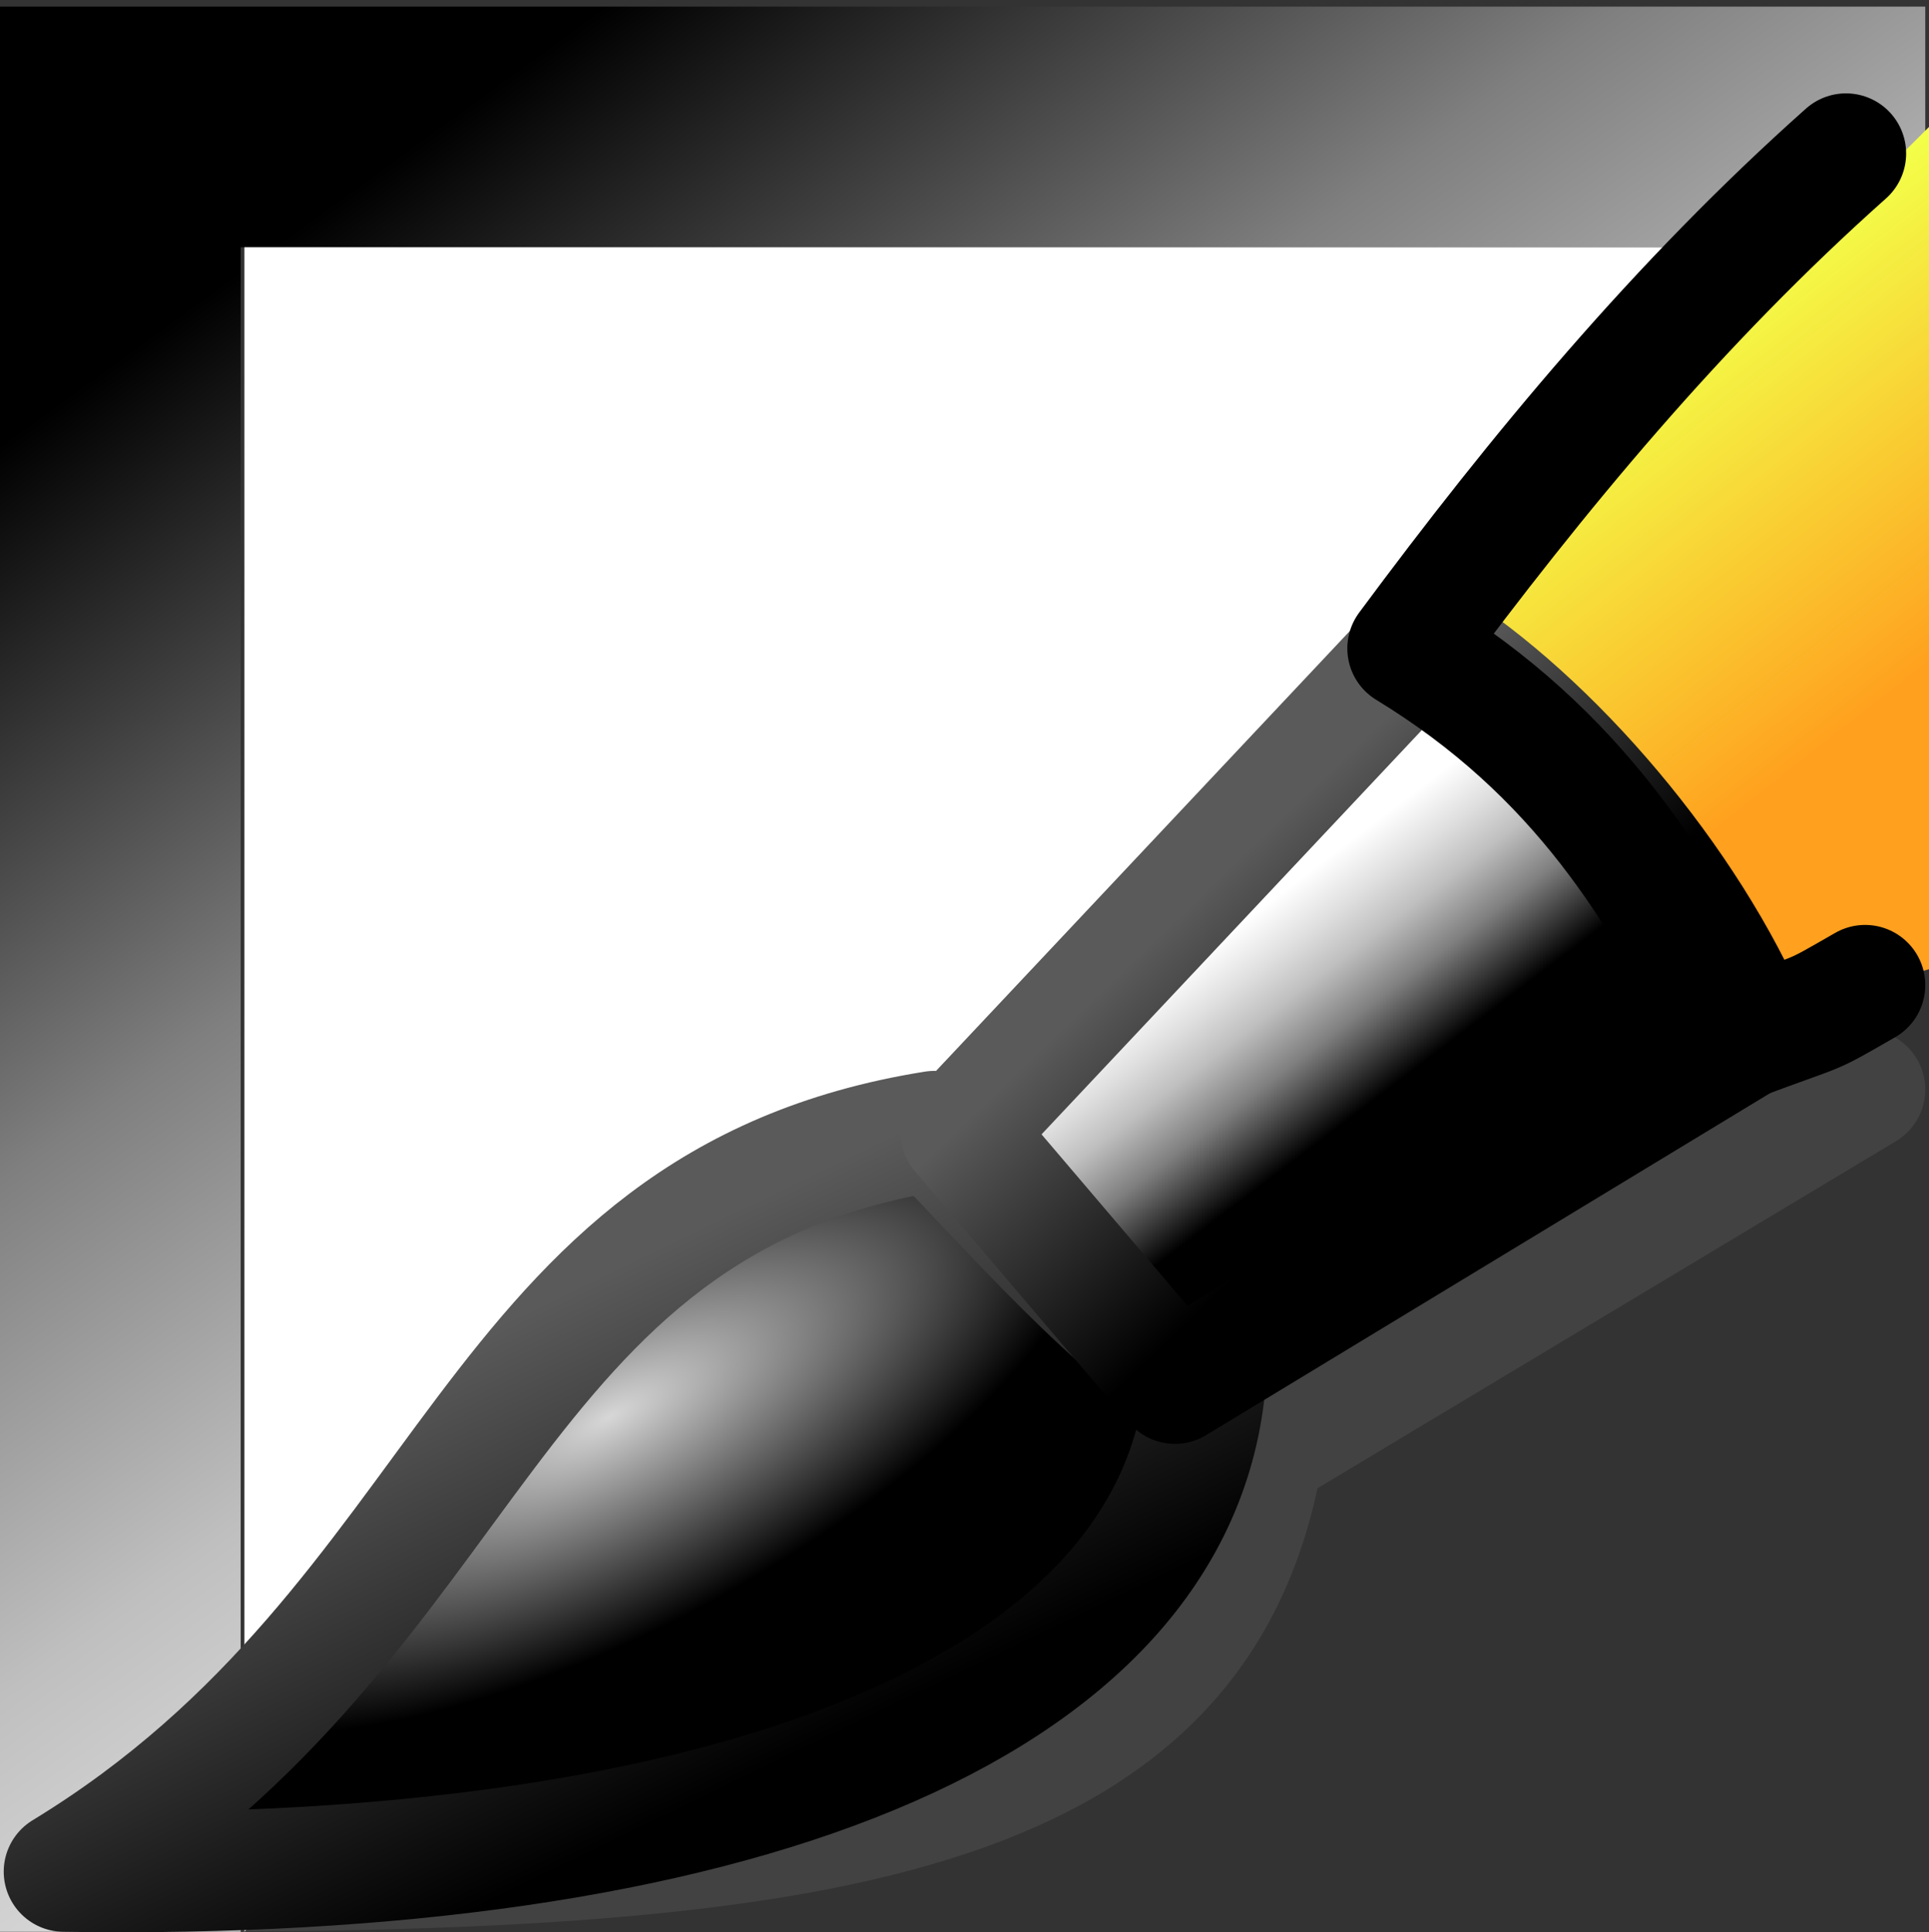
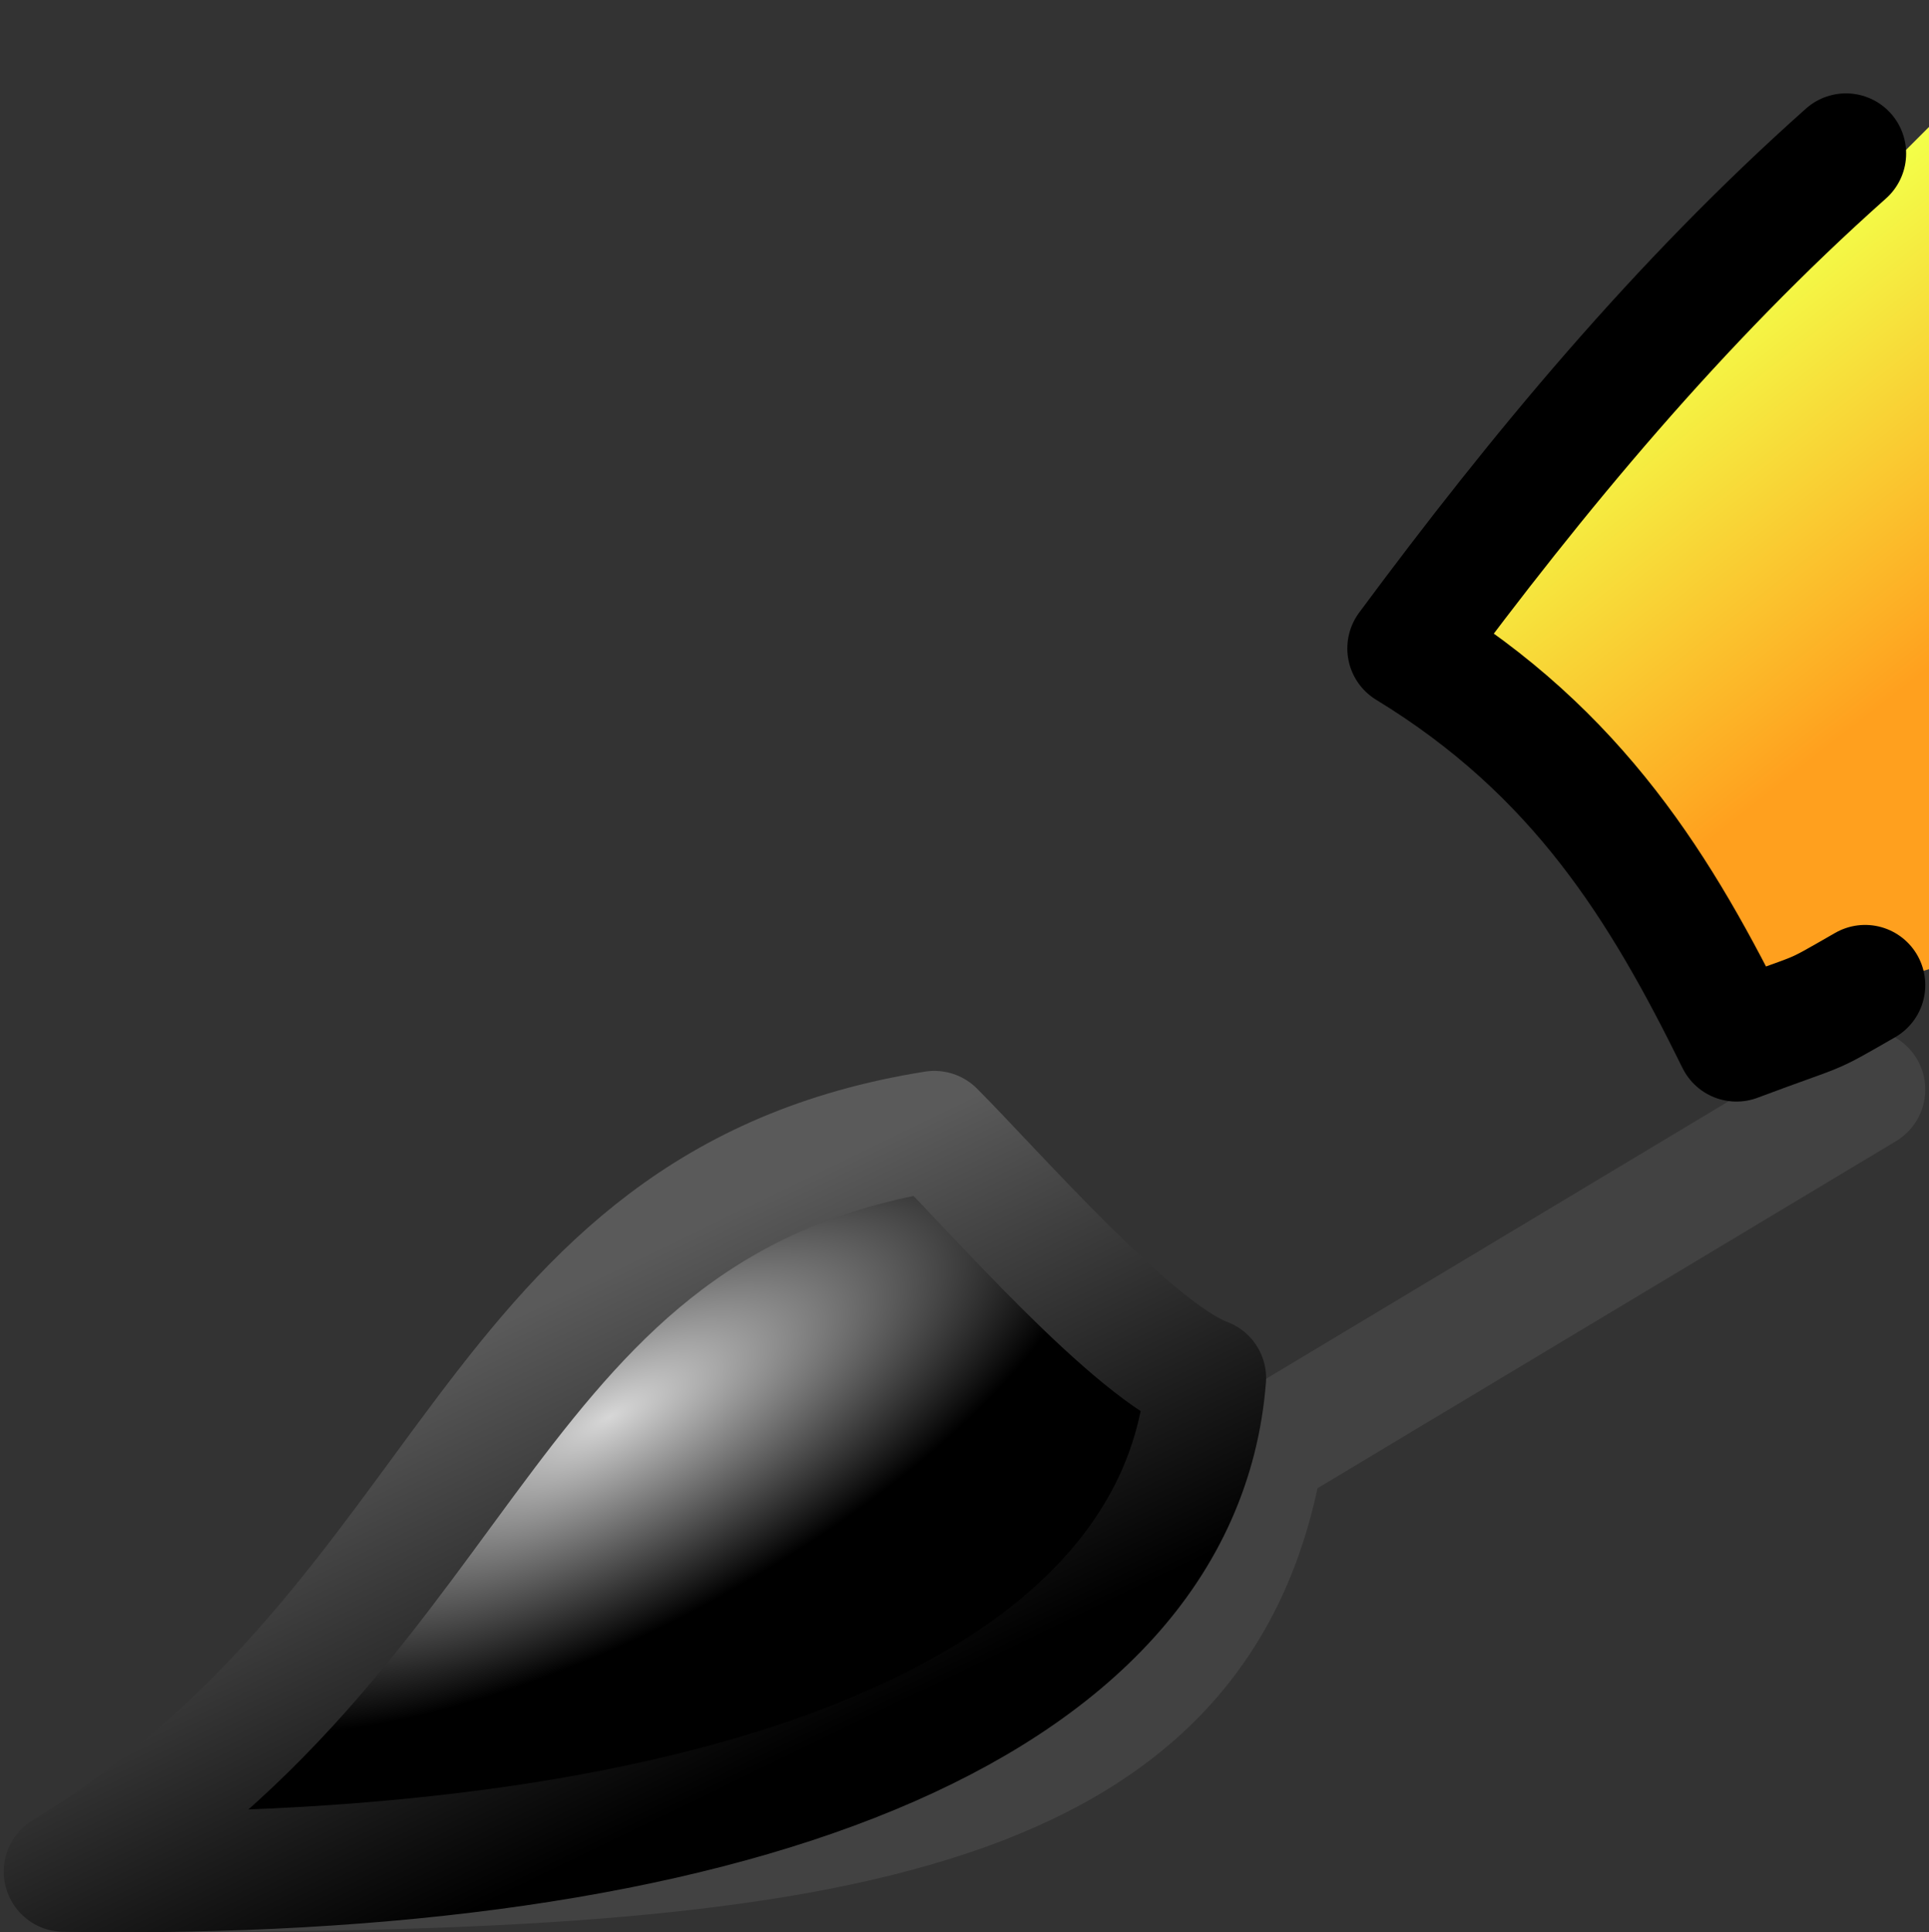
<svg xmlns="http://www.w3.org/2000/svg" xmlns:ns1="http://inkscape.sourceforge.net/DTD/sodipodi-0.dtd" xmlns:ns2="http://www.inkscape.org/namespaces/inkscape" xmlns:xlink="http://www.w3.org/1999/xlink" id="svg1" width="16.031" height="16.059">
  <rect width="100%" height="100%" fill="#333333" stroke="none" />
  <ns1:namedview id="base" showgrid="true" gridspacingy="1pt" gridspacingx="1pt" gridoriginy="0pt" gridoriginx="0pt" />
  <defs id="defs3">
    <linearGradient id="linearGradient5704">
      <stop id="stop5706" offset="0" style="stop-color:#5a5a5a;stop-opacity:1" />
      <stop id="stop5708" offset="1" style="stop-color:#000000;stop-opacity:1" />
    </linearGradient>
    <linearGradient id="linearGradient10585">
      <stop id="stop10587" offset="0" style="stop-color:#d7d7d7;stop-opacity:1" />
      <stop id="stop10595" offset="1" style="stop-color:#000000;stop-opacity:1" />
    </linearGradient>
    <linearGradient gradientUnits="userSpaceOnUse" id="linearGradient10473" ns2:collect="always" x1="192.964" x2="201.252" xlink:href="#linearGradient1610" y1="26.495" y2="37.901" />
    <linearGradient id="linearGradient800">
      <stop id="stop998" offset="0" style="stop-color:#f3ff49;stop-opacity:1" />
      <stop id="stop999" offset="1" style="stop-color:#ffa01e;stop-opacity:1" />
    </linearGradient>
    <linearGradient gradientTransform="translate(-139.969,15.055)" gradientUnits="userSpaceOnUse" id="linearGradient10579" ns2:collect="always" x1="107.948" x2="110.121" xlink:href="#linearGradient800" y1="163.437" y2="166.191" />
    <linearGradient gradientUnits="userSpaceOnUse" id="linearGradient10481" ns2:collect="always" x1="-40.927" x2="-39.058" xlink:href="#linearGradient5704" y1="186.042" y2="189.904" />
    <linearGradient id="linearGradient1610">
      <stop id="stop1611" offset="0" style="stop-color:#000000;stop-opacity:1" />
      <stop id="stop3053" offset="0.351" style="stop-color:#7f7f7f;stop-opacity:1" />
      <stop id="stop3054" offset="0.597" style="stop-color:#bfbfbf;stop-opacity:1" />
      <stop id="stop3055" offset="0.784" style="stop-color:#dfdfdf;stop-opacity:1" />
      <stop id="stop1612" offset="1" style="stop-color:#ffffff;stop-opacity:1" />
    </linearGradient>
    <radialGradient cx="-39.006" cy="185.38" fx="-39.006" fy="185.38" gradientTransform="matrix(0.173,0.324,-0.837,0.448,121.973,116.365)" gradientUnits="userSpaceOnUse" id="radialGradient10597" ns2:collect="always" r="4.772" xlink:href="#linearGradient10585" />
    <linearGradient gradientTransform="translate(-0.969,1.055)" gradientUnits="userSpaceOnUse" id="linearGradient10560" ns2:collect="always" x1="-33.566" x2="-34.677" xlink:href="#linearGradient1610" y1="183.812" y2="182.351" />
    <linearGradient gradientUnits="userSpaceOnUse" id="linearGradient10489" ns2:collect="always" x1="-34.911" x2="-33.187" xlink:href="#linearGradient5704" y1="182.334" y2="184.13" />
  </defs>
  <g id="dialog-fill-and-stroke" ns2:label="#fill_and_stroke" transform="translate(45,-175)">
-     <path d="M 191,40 191,26 205,26" id="path10465" ns2:connector-curvature="0" ns1:nodetypes="ccc" style="fill:none;stroke:url(#linearGradient10473);stroke-width:2;stroke-linecap:square" transform="translate(-235,150.055)" />
-     <path d="M -42.969,177.055 -28.969,177.055 -42.969,191.055 -42.969,177.055 Z" id="rect10562" ns2:connector-curvature="0" ns1:nodetypes="cccc" style="color:#000000;fill:#ffffff;fill-rule:evenodd;stroke-width:1px" />
    <rect height="16" id="rect9766" style="color:#000000;fill:none" width="16" x="-45" y="175" />
    <g id="g10509">
      <path d="M 191.5,40.5 C 197,40.5 200,40 200.5,37 L 205.5,34" id="path10491" ns2:connector-curvature="0" ns1:nodetypes="ccc" style="opacity:0.3;fill:none;stroke:#646464;stroke-width:1px;stroke-linecap:round" transform="translate(-235,150.055)" />
      <path d="M -33.369,180.455 -30.369,183.455 -28.969,183.055 -28.969,176.055" id="path10571" ns2:connector-curvature="0" ns1:nodetypes="cccc" style="fill:url(#linearGradient10579);fill-rule:evenodd" />
      <path d="M -44.469,190.555 C -41.007,188.447 -41,185 -37.235,184.4 -36.735,184.9 -35.579,186.232 -34.978,186.454 -35.199,189.232 -39,190.643 -44.469,190.555 Z" id="path10544" ns2:connector-curvature="0" ns1:nodetypes="cccc" style="fill:url(#radialGradient10597);fill-rule:evenodd;stroke:url(#linearGradient10481);stroke-width:1px;stroke-linecap:round;stroke-linejoin:round" />
-       <path d="M -37.015,184.411 -33.17,180.323 C -32.104,180.99 -30.971,182.323 -30.436,183.589 L -35.236,186.5 -37.015,184.411 Z" id="path10558" ns2:connector-curvature="0" ns1:nodetypes="ccccc" style="color:#000000;fill:url(#linearGradient10560);fill-rule:evenodd;stroke:url(#linearGradient10489);stroke-width:1px;stroke-linecap:round;stroke-linejoin:round" />
      <path d="M -29.659,176.276 C -31.05,177.514 -32.222,178.93 -33.303,180.389 -31.882,181.256 -31.192,182.389 -30.569,183.655 -29.799,183.366 -30.004,183.476 -29.5,183.187" id="path10568" ns2:connector-curvature="0" ns1:nodetypes="cccc" style="fill:none;stroke:#000000;stroke-width:1px;stroke-linecap:round;stroke-linejoin:round" />
    </g>
  </g>
</svg>